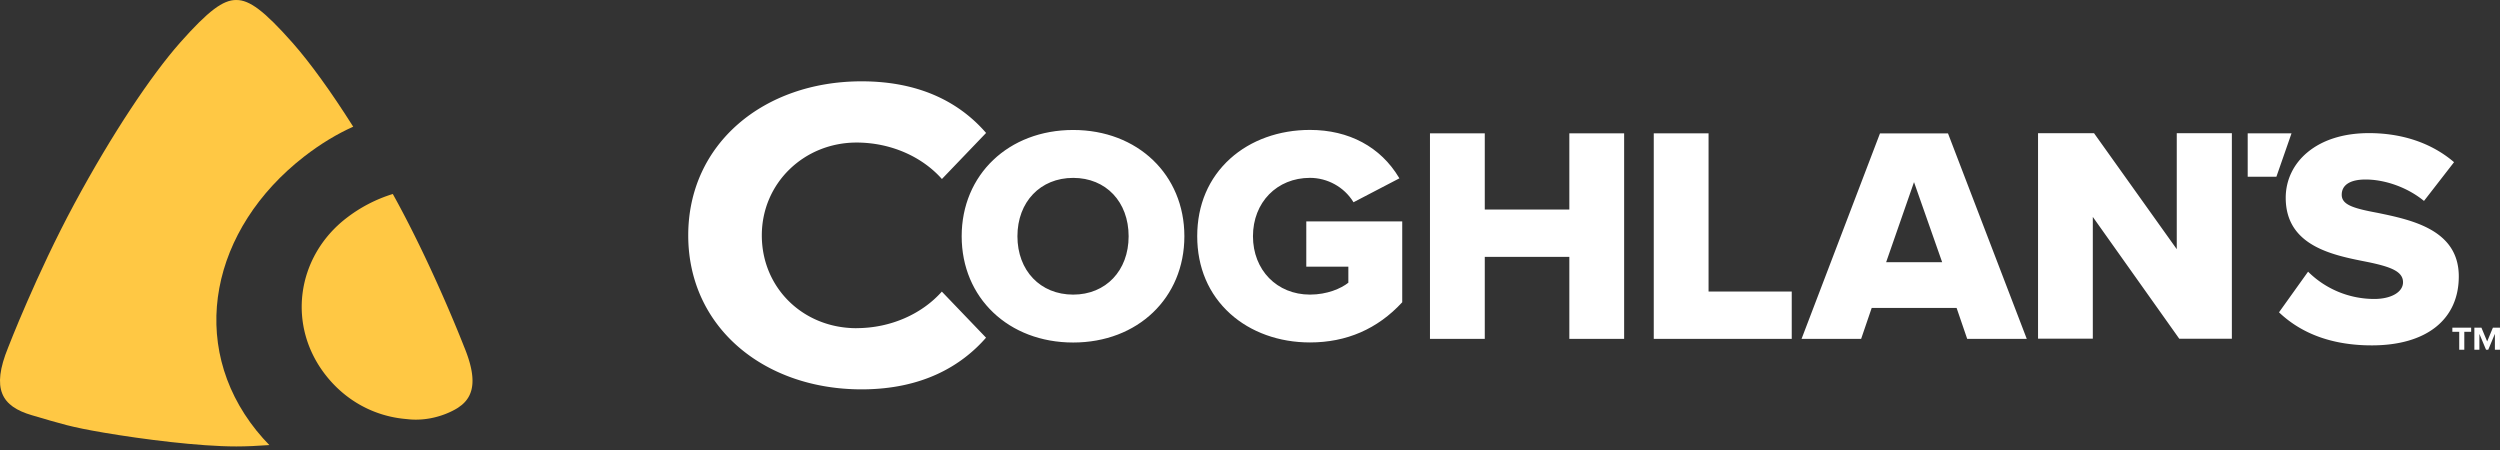
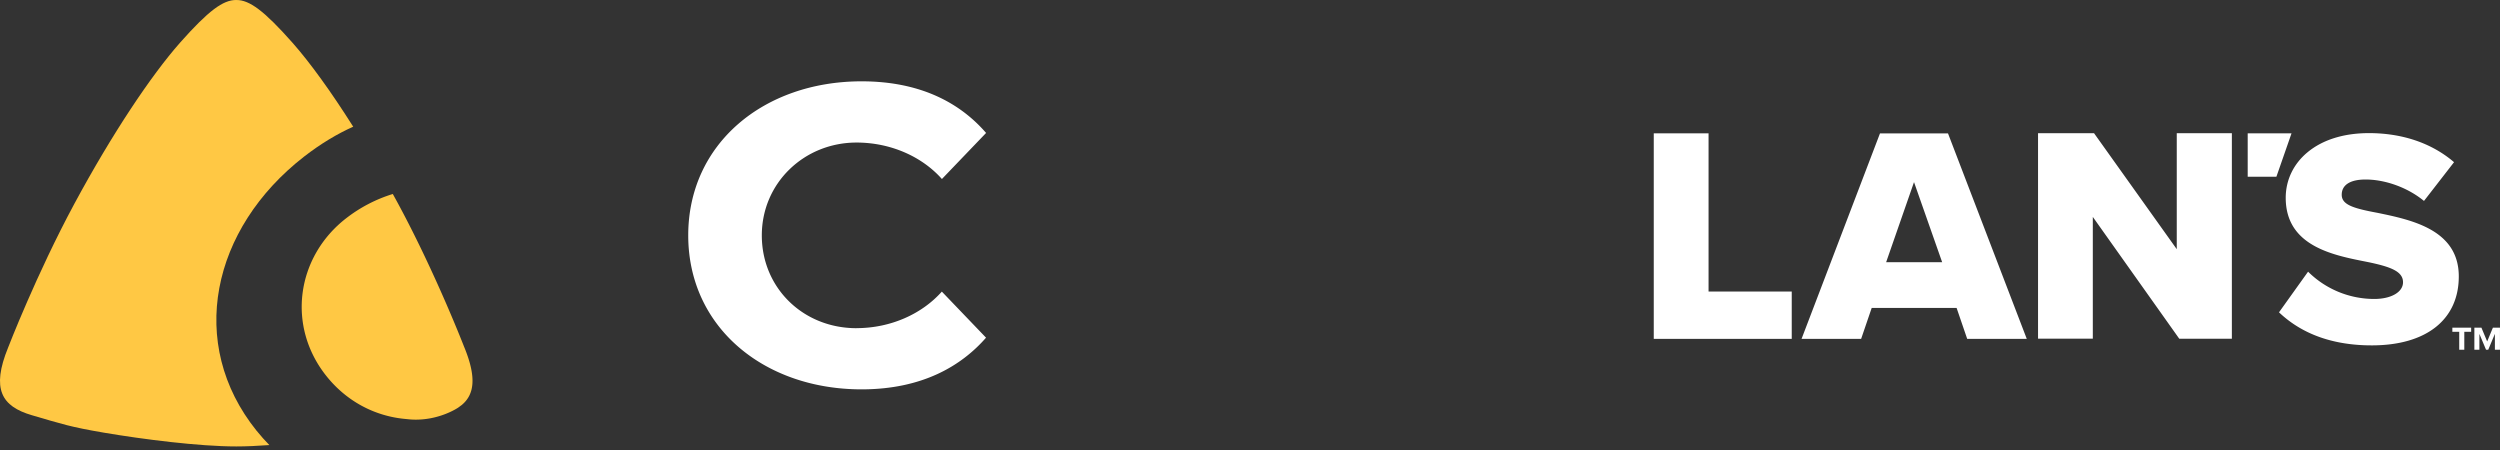
<svg xmlns="http://www.w3.org/2000/svg" aria-label="Coghlan's" fill="none" viewBox="0 0 200 36">
  <rect x="0" y="0" width="200" height="36" fill="#333333" stroke="none" />
-   <path d="M104.503 21.331h3.365v1.287c-.586.462-1.694.95-3.071.95-2.642 0-4.56-1.963-4.56-4.669 0-2.705 1.916-4.67 4.56-4.67 1.399 0 2.723.731 3.455 1.906l.026.047 3.622-1.888.054-.027-.032-.05c-1.474-2.465-4.006-3.823-7.127-3.823-2.468 0-4.732.813-6.372 2.29-1.73 1.56-2.646 3.708-2.646 6.211s.916 4.649 2.646 6.21c1.642 1.478 3.904 2.291 6.372 2.291 2.925 0 5.405-1.076 7.369-3.2l.014-.016v-6.468h-7.675V21.331ZM125.547 16.764h-6.765v-6.097h-4.384v16.44h4.384V20.55h6.765v6.559h4.384V10.667h-4.384v6.097ZM85.854 10.398c-5.168 0-8.92 3.576-8.92 8.503 0 4.928 3.752 8.5 8.92 8.5s8.896-3.574 8.896-8.5c0-4.925-3.742-8.503-8.896-8.503Zm0 13.171c-2.628 0-4.46-1.921-4.46-4.668s1.834-4.67 4.46-4.67 4.436 1.92 4.436 4.67-1.824 4.668-4.436 4.668Z" fill="#fff" />
  <path d="M68.52 26.255c-4.267 0-7.575-3.22-7.575-7.425 0-4.204 3.406-7.426 7.576-7.426 2.734 0 5.242 1.124 6.832 2.917l3.534-3.685c-1.964-2.268-5.072-4.13-9.964-4.13-7.79 0-13.864 4.965-13.864 12.322 0 7.358 6.074 12.321 13.864 12.321 4.876 0 7.998-1.89 9.96-4.134l-3.536-3.687c-1.592 1.791-4.094 2.923-6.826 2.923M155.841 10.67h-5.442l-6.274 16.438h4.766l.844-2.471h6.794l.846 2.471h4.766l-6.288-16.403-.014-.036h.002Zm-4.95 10.306 2.23-6.407 2.252 6.407h-4.482ZM190.146 17.017c-1.942-.361-2.808-.656-2.808-1.438 0-.782.676-1.218 1.904-1.218 1.58 0 3.354.642 4.632 1.678l.046.035 2.403-3.098-.04-.036c-1.771-1.499-4.109-2.29-6.765-2.29-2.018 0-3.722.534-4.93 1.544-1.116.93-1.73 2.222-1.73 3.628 0 3.85 3.734 4.584 6.458 5.12l.142.028c1.806.377 2.784.745 2.784 1.61 0 .789-.948 1.337-2.302 1.337a7.518 7.518 0 0 1-5.246-2.136l-.048-.047-2.326 3.252.036.033c1.838 1.731 4.324 2.611 7.388 2.611 4.358 0 6.959-2.06 6.959-5.517 0-3.748-3.785-4.526-6.553-5.096M174.141 19.934l-6.6-9.253-.016-.026h-4.482v16.44h4.382v-9.742l6.898 9.72.02.023h4.206v-16.44h-4.408v9.278ZM136.685 10.667h-4.384v16.44h11.038v-3.783h-6.654V10.667ZM183.322 10.665h-3.506v3.473h2.296l1.184-3.397.026-.076ZM196.738 26.543h-.55v-.33h1.504v.33h-.548v1.437h-.406v-1.437ZM199.591 26.709l-.532 1.27h-.176l-.532-1.27v1.27h-.402v-1.766h.564l.46 1.103.458-1.103h.566v1.767h-.406v-1.271Z" fill="#fff" />
  <path d="M20.535 34.47c-5.614-6.976-3.62-16.179 3.79-21.94 1.338-1.037 2.654-1.822 3.932-2.394-1.786-2.827-3.474-5.152-4.856-6.715C21.107.829 19.95 0 18.915 0c-.008 0-.01.006-.016.008C18.893.006 18.89 0 18.883 0c-1.032 0-2.19.83-4.484 3.42-2.292 2.594-5.424 7.268-8.45 12.881C2.923 21.916.651 27.8.651 27.8c-1.36 3.332-.524 4.709 1.9 5.418 2.424.707 3.064.937 5.784 1.399 3.096.525 7.586 1.098 10.568 1.098.804 0 1.702-.041 2.646-.11-.35-.355-.686-.733-1.01-1.135" fill="#FFC844" />
  <path d="M37.15 27.798s-2.27-5.882-5.297-11.497c-.142-.263-.286-.523-.428-.782a11.708 11.708 0 0 0-3.746 1.953c-3.966 3.083-4.776 8.623-1.542 12.643 1.618 2.012 3.844 3.15 6.174 3.39l.062.007h.01l.458.045c2.222.155 3.822-.953 3.822-.953l.08-.059c.054-.04.108-.078.158-.118h.005c1.063-.854 1.221-2.24.245-4.63" fill="#FFC844" />
</svg>